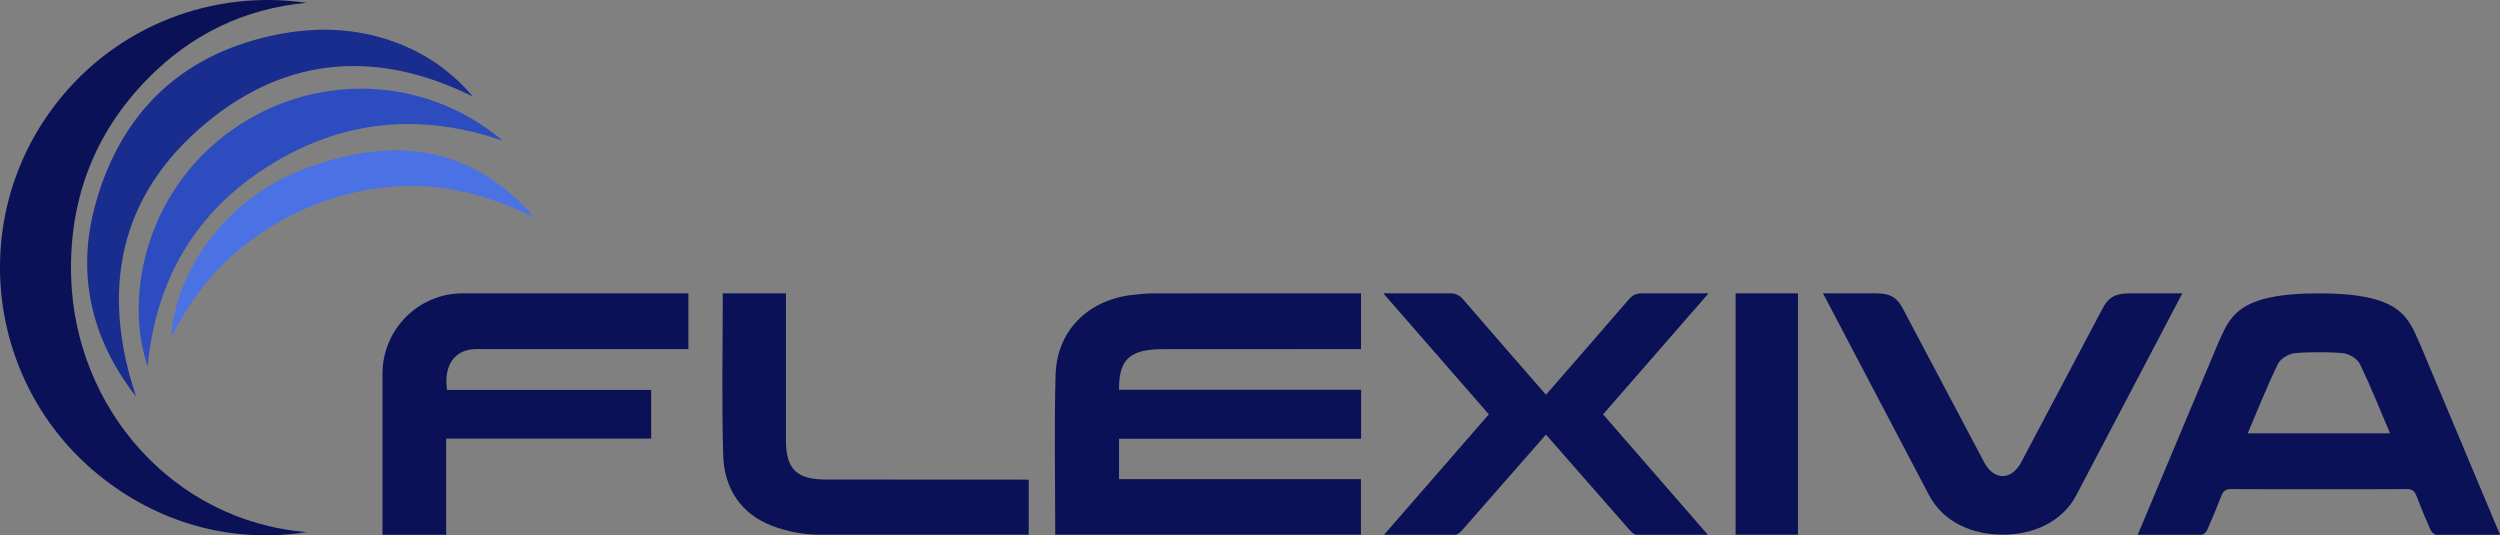
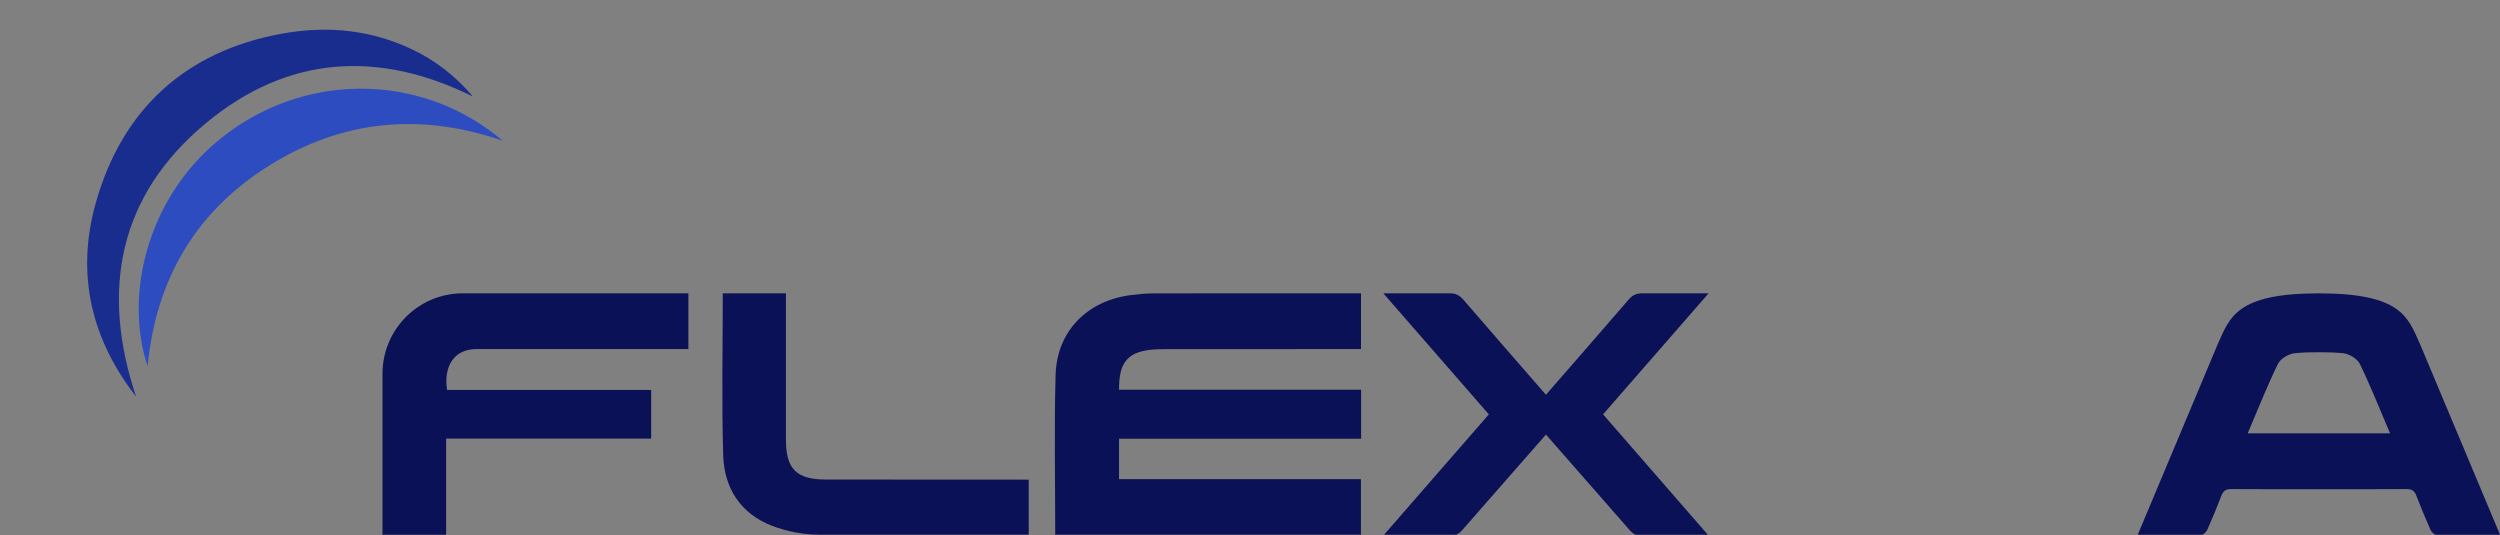
<svg xmlns="http://www.w3.org/2000/svg" version="1.1" viewBox="0 0 2394.32 512.68">
  <rect x="0" y="0" width="2394.32" height="512.68" fill="#808080" stroke="none" />
  <defs>
    <style>
      .cls-1 {
        fill: #fff;
      }

      .cls-2 {
        fill: #192d8e;
      }

      .cls-3 {
        fill: #0a1156;
      }

      .cls-4 {
        fill: #2c4cbf;
      }

      .cls-5 {
        fill: #4a72e5;
      }
    </style>
  </defs>
  <g>
    <g id="Layer_1">
      <g>
        <path class="cls-3" d="M1116.9,334.37c-5.03,0-10.1.09-15.09.64-23.08,2.59-30.2,13.6-30.08,38.23h231.85v46.97h-231.85v38.69h231.68v53.19h-292.78c0-51.5-1.08-102.25.34-152.94,1.17-41.96,30.27-71.28,72.33-76.57,7.04-.89,14.17-1.59,21.26-1.6l198.9-.08v53.43l-186.54.03Z" />
        <path class="cls-3" d="M366.32,512.1h60.95v-92.07h196.37v-46.61h-195.48c-3.46-22.6,6.7-39.09,27.98-39.09h203.14v-53.38l-216.04-.03c-42.56,0-76.92,34.55-76.92,77.11v154.07Z" />
        <path class="cls-3" d="M790.59,459.26c-28.09-.12-37.87-10.34-37.88-38.18v-140.17h-60.49c0,51.99-1.12,104,.42,155.27.93,31.16,16.53,55.72,46.6,67.33,14.3,5.52,30.38,8.58,45.72,8.58h200.26v-52.73l-194.63-.1Z" />
-         <rect class="cls-3" x="1662.26" y="280.92" width="59.69" height="231.16" />
        <g>
-           <path class="cls-3" d="M54.08,98.77C112.79,23.38,205.27-10.21,293.52,2.7c-58.96,5.49-110.44,29.79-153.31,73.99-50.71,52.26-74.23,115.89-72.09,188.53,3.67,125.41,97.22,233.78,225.4,244.4-67.4,10.55-136.64-6.07-194.72-51.3C-12.84,371.38-32.86,210.41,54.08,98.77Z" />
          <path class="cls-2" d="M269.12,32.38c45.84-8.5,87.9-3.08,125.74,14.98,22.22,10.61,41.94,25.98,57.78,44.83l.2.24c-89.31-44.22-176.5-40.05-255.37,25.3-83.92,69.56-101.23,160.16-67.18,262.03-43.17-55.24-57.58-117.71-38.63-185.17,25.21-89.85,85.89-145.24,177.46-162.22Z" />
          <path class="cls-4" d="M208.41,135.07c79.93-66.68,194.52-66.91,272.99-.33-79.4-27.32-154.13-19.67-223.77,23.94-70.02,43.86-108.2,108.47-116.25,192.08-22.2-66.1-1.59-158.47,67.03-215.68Z" />
-           <path class="cls-5" d="M287.82,163.26c84.18-33.35,158.89-25.37,218.64,39.12,1.26,1.81,3.14,3.57,4.88,5.82-46.3-23.19-91.75-33.17-136.69-29.32-39.31,3.39-77.42,15.85-111.35,35.97-43.15,25.63-75.02,59.8-99.05,107.79,2.87-59.58,49.14-129.89,123.57-159.37Z" />
        </g>
        <path class="cls-3" d="M1535.3,396.84c33.28,38.29,65.9,75.69,100.36,115.3h-68.03c-2.58,0-5.23-2.58-7.22-4.86l-79.81-91.08-79.81,91.08c-1.99,2.28-4.64,4.86-7.22,4.86h-68.03c34.46-39.61,67.08-77.01,100.36-115.3-33.35-38.28-66.41-76.28-101.02-115.89h63.25c5.96-.15,9.72,1.77,13.47,6.18,26.06,30.26,52.28,60.23,79,90.93,26.73-30.71,52.94-60.67,79-90.93,3.76-4.42,7.51-6.33,13.47-6.18h63.25c-34.61,39.61-67.66,77.6-101.02,115.89Z" />
-         <path class="cls-3" d="M2090.09,280.95l-101.09,192.39c-13.62,26.95-42.56,38.87-70.98,38.65-28.42.22-57.36-11.71-70.98-38.65l-101.09-192.39h50.07c13.69,0,20.62,3.16,26.87,15.53l77.38,146.22c4.42,8.39,10.82,13.18,17.75,13.25,6.92-.07,13.33-4.86,17.74-13.25l77.38-146.22c6.26-12.37,13.18-15.53,26.87-15.53h50.07Z" />
        <path class="cls-3" d="M2317.6,329.32c-11.41-25.33-17.45-48.37-96.75-48.37s-85.26,23.04-96.75,48.37l-76.72,182.82h61.04c1.91,0,4.64-2.65,5.6-4.86,4.71-10.6,9.2-21.35,13.33-32.18,1.77-4.71,4.12-6.77,9.57-6.7,27.98.15,55.96.15,83.94.15s55.96,0,83.94-.15c5.45-.08,7.8,1.99,9.57,6.7,4.12,10.82,8.61,21.57,13.33,32.18.96,2.21,3.68,4.86,5.6,4.86h61.04l-76.72-182.82ZM2152.68,415.02c9.79-22.97,18.55-45.13,28.94-66.49,2.43-4.93,10.09-9.57,15.83-10.23,7.73-.81,15.54-.96,23.41-.96s15.68.15,23.41.96c5.74.66,13.4,5.3,15.83,10.23,10.38,21.36,19.14,43.52,28.94,66.49h-136.36Z" />
      </g>
      <path class="cls-1" d="M1292.65-212.72c3.22,0,3.22-5,0-5s-3.22,5,0,5h0Z" />
    </g>
  </g>
</svg>